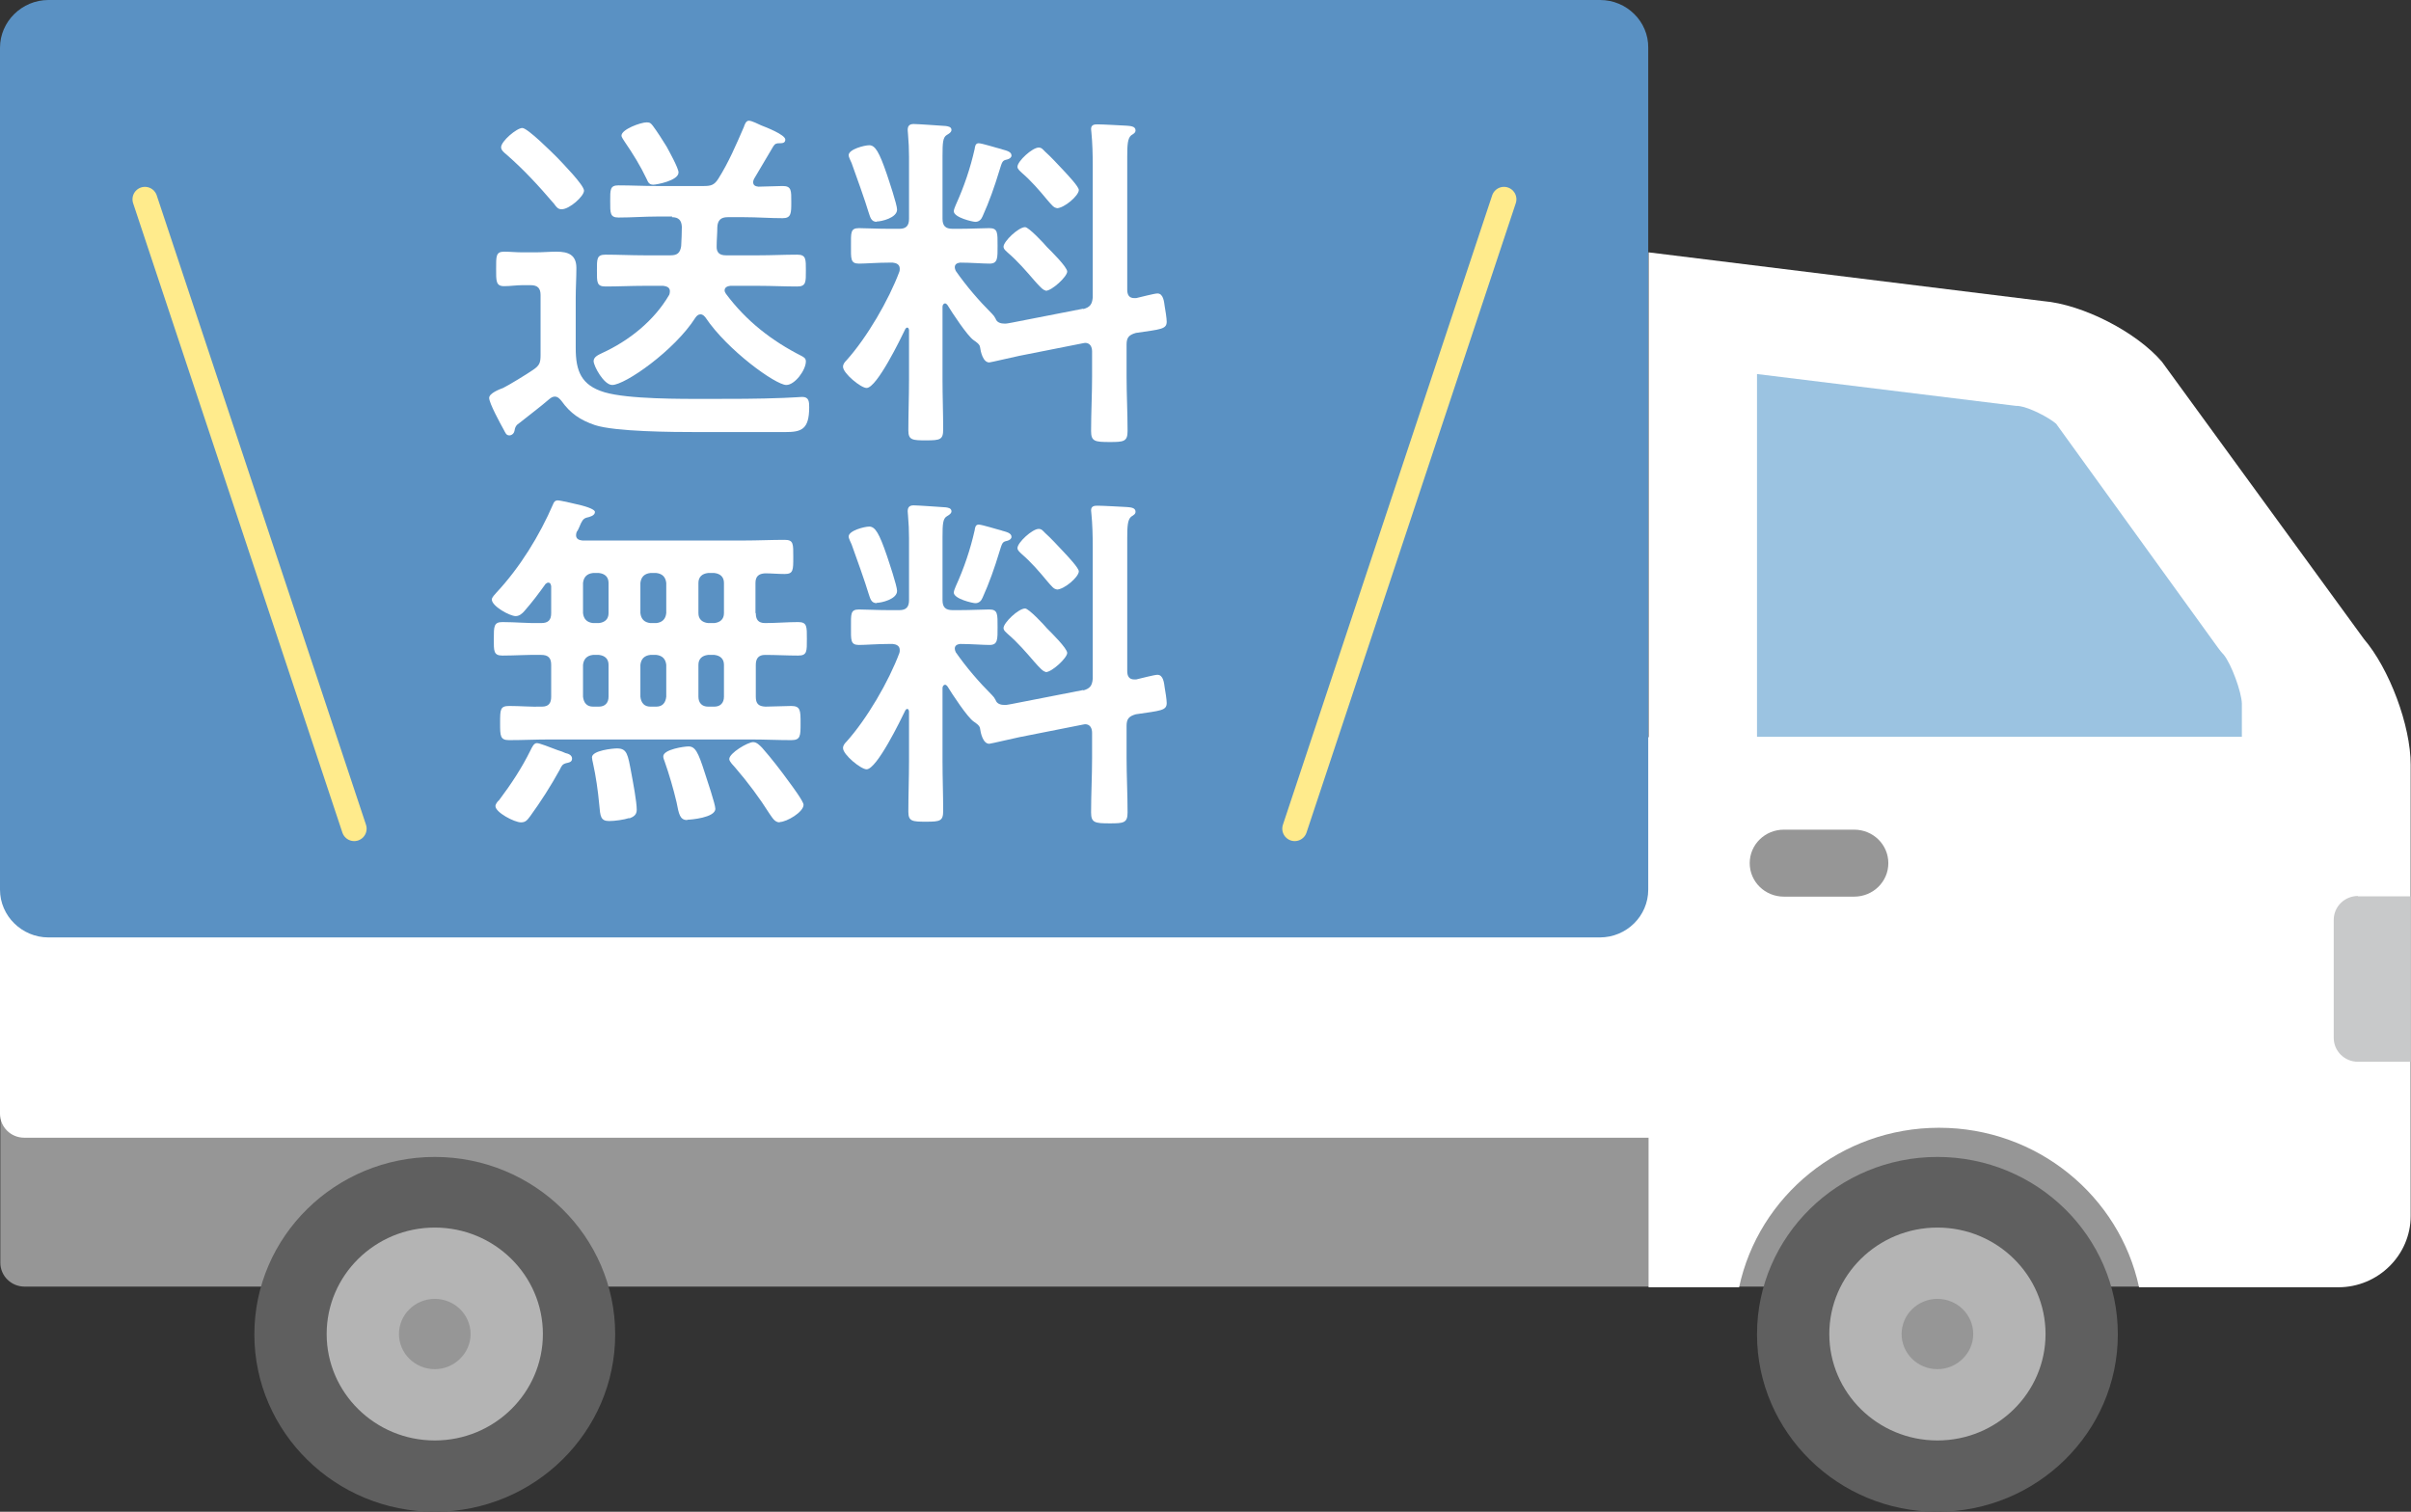
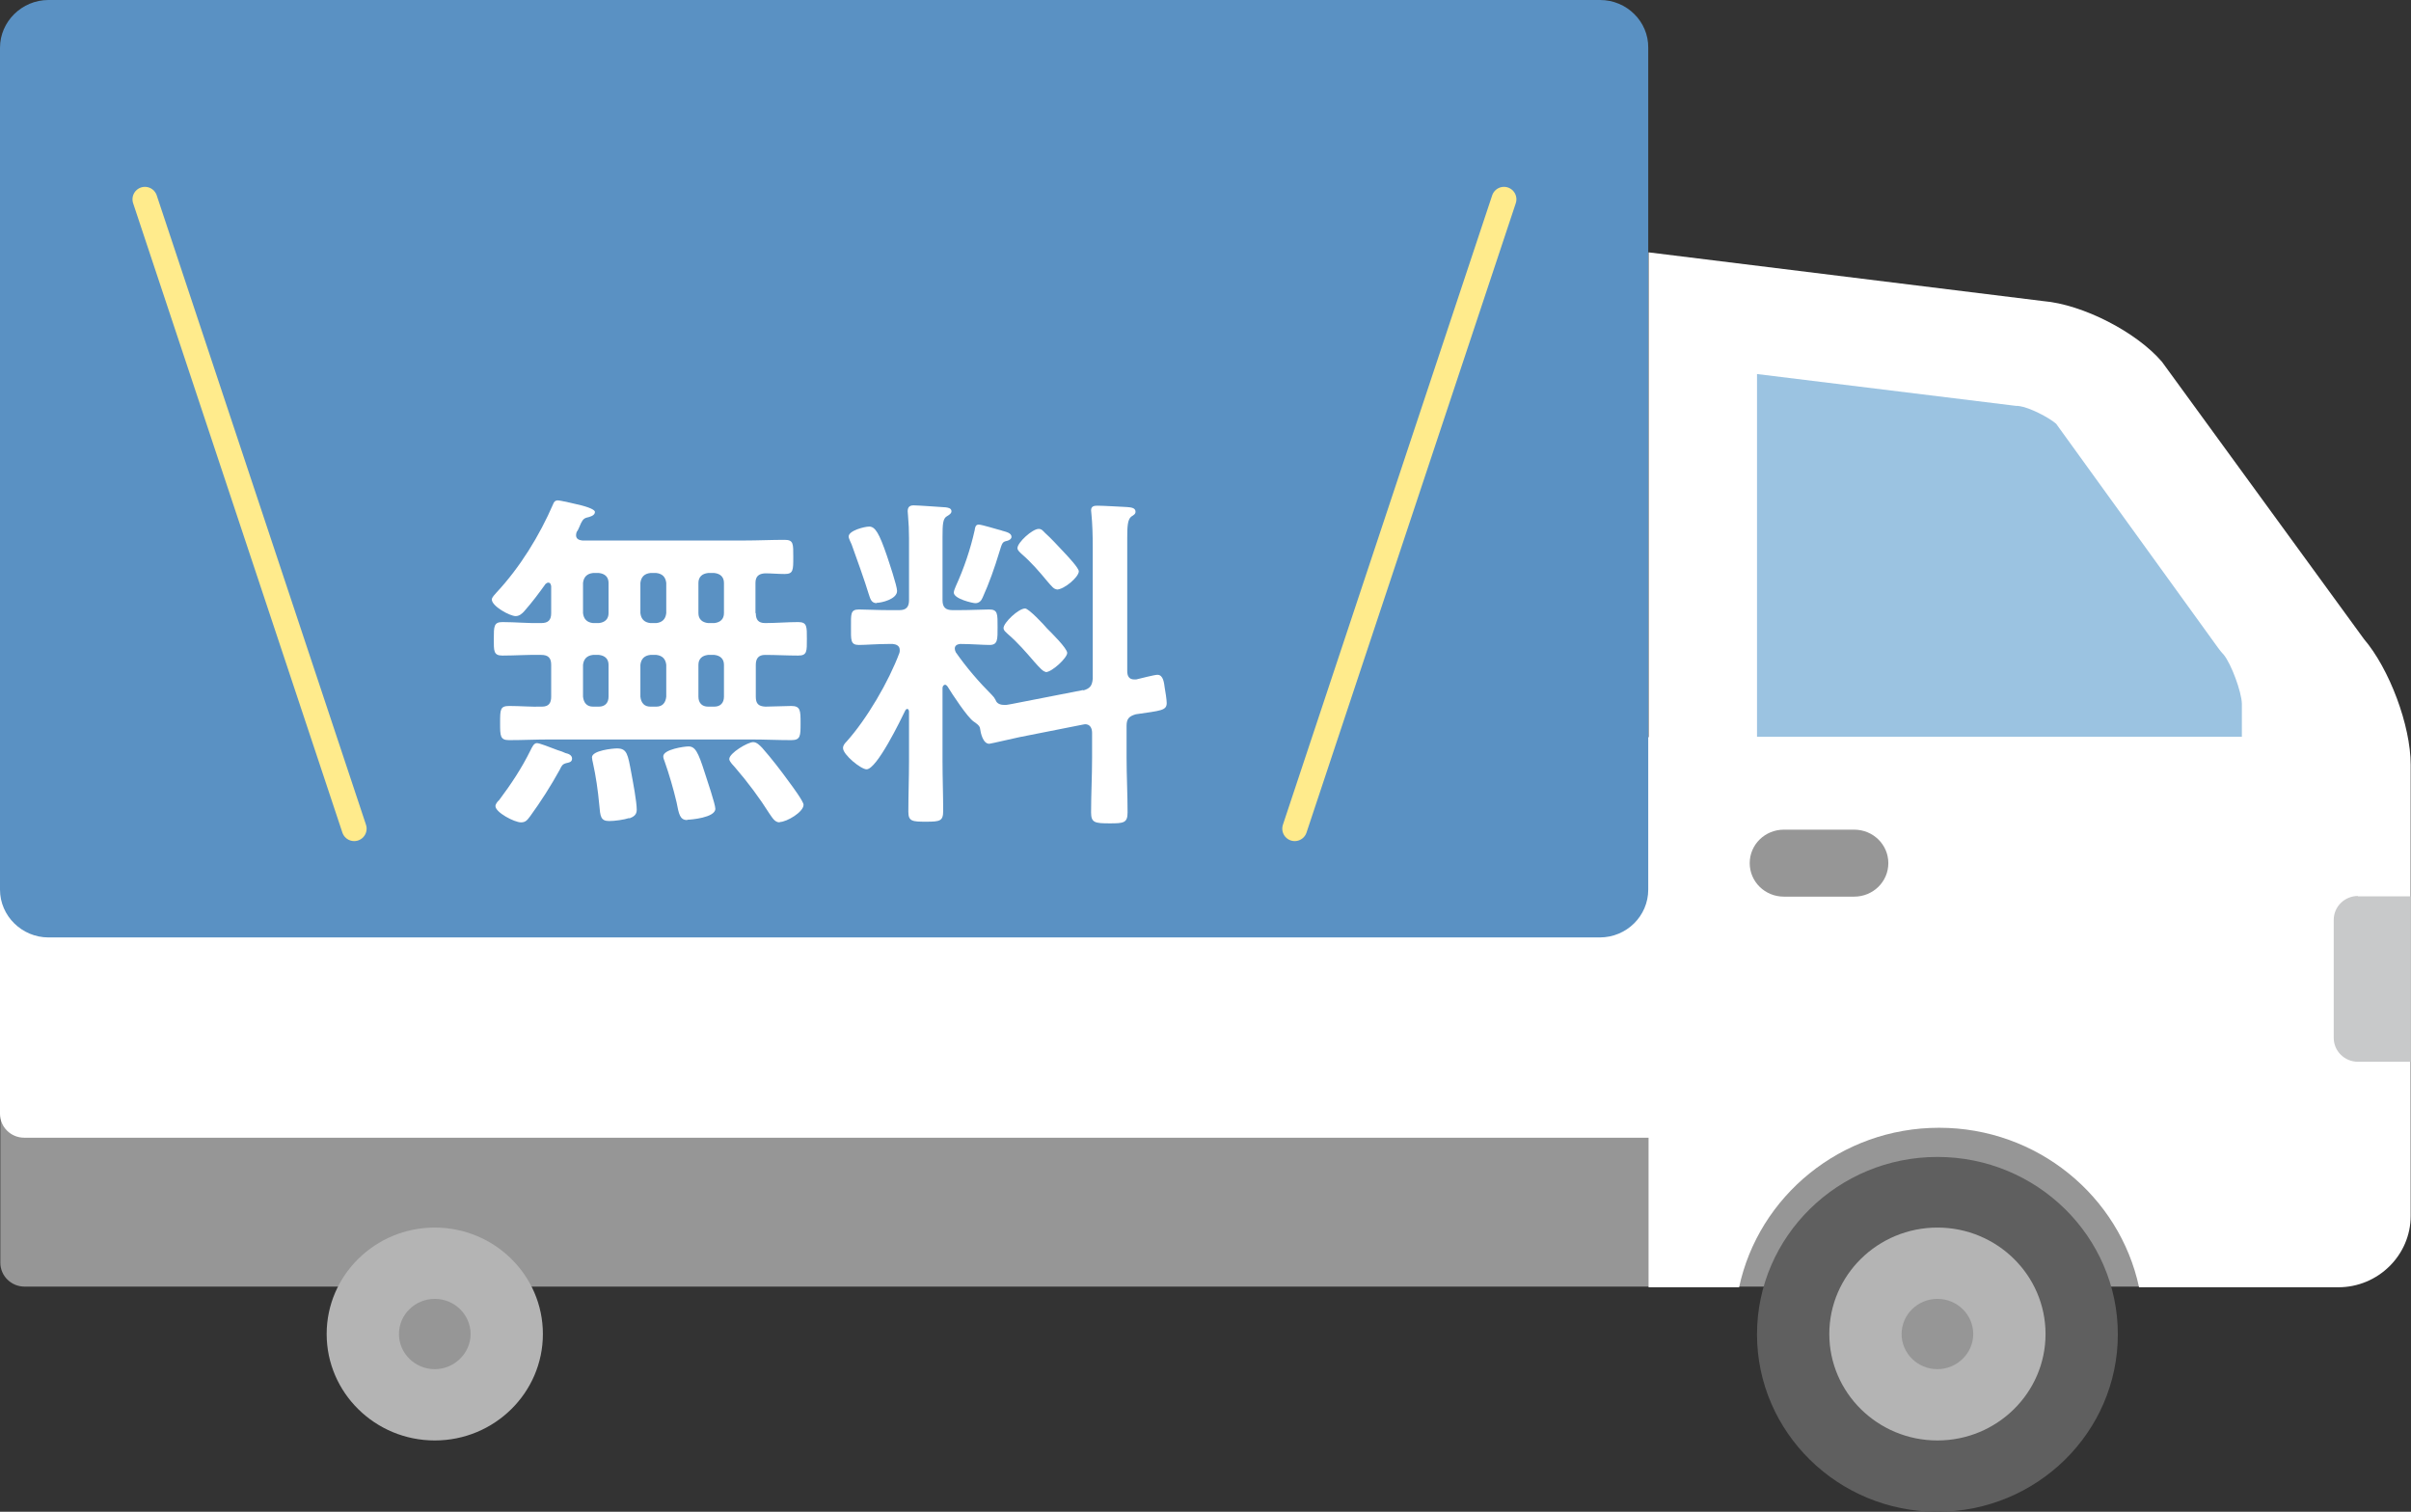
<svg xmlns="http://www.w3.org/2000/svg" id="_レイヤー_1" data-name="レイヤー_1" viewBox="0 0 72.7 45.59">
  <rect x="0" y="0" width="72.7" height="45.59" fill="#333333" stroke="none" />
  <defs>
    <style>
      .cls-1 {
        fill: #9bc3e1;
      }

      .cls-2 {
        fill: #5f5f5f;
      }

      .cls-3 {
        fill: #969696;
      }

      .cls-4 {
        fill: #5a91c3;
      }

      .cls-5 {
        fill: #b4b4b4;
      }

      .cls-6 {
        fill: none;
        stroke: #ffeb8c;
        stroke-linecap: round;
        stroke-linejoin: round;
        stroke-width: .75px;
      }

      .cls-7 {
        fill: #c8c9ca;
      }

      .cls-8 {
        fill: #fff;
      }
    </style>
  </defs>
  <g>
    <path class="cls-3" d="M64.64,26.03c.4,0,.73.32.73.72v11.33c0,.4-.33.72-.73.72H19.88c-.4,0-1.06,0-1.46,0h-2.38c-.4,0-1.06,0-1.46,0H4.16c-.4,0-1.06,0-1.46,0h-.3c-.4,0-1.06,0-1.46,0h-.2c-.4,0-.73-.32-.73-.72v-11.33c0-.4.33-.72.73-.72h63.91Z" />
    <path class="cls-8" d="M61.61,9.08c1.19.1,2.81.93,3.58,1.83l6.09,8.36c.77.9,1.41,2.61,1.41,3.79v13.61c0,1.18-.98,2.15-2.18,2.15h-6.01c-.59-2.75-3.07-4.81-6.03-4.81s-5.44,2.06-6.03,4.81h-2.73V7.61s11.9,1.47,11.9,1.47Z" />
    <path class="cls-2" d="M58.42,45.59c3,0,5.44-2.4,5.44-5.35,0-2.95-2.44-5.35-5.44-5.35s-5.44,2.4-5.44,5.35c0,2.95,2.44,5.35,5.44,5.35h0Z" />
    <path class="cls-5" d="M58.42,43.44c1.8,0,3.26-1.44,3.26-3.21,0-1.77-1.46-3.21-3.26-3.21s-3.26,1.44-3.26,3.21,1.46,3.21,3.26,3.21h0Z" />
-     <path class="cls-3" d="M58.42,41.29c.59,0,1.08-.48,1.08-1.06,0-.58-.48-1.06-1.08-1.06s-1.08.48-1.08,1.06c0,.58.48,1.06,1.08,1.06h0Z" />
+     <path class="cls-3" d="M58.42,41.29c.59,0,1.08-.48,1.08-1.06,0-.58-.48-1.06-1.08-1.06s-1.08.48-1.08,1.06c0,.58.48,1.06,1.08,1.06h0" />
    <path class="cls-3" d="M52.76,26.03c0,.56.46,1.01,1.03,1.01h2.12c.57,0,1.03-.45,1.03-1.01h0c0-.56-.46-1.01-1.03-1.01h-2.12c-.57,0-1.03.45-1.03,1.01h0Z" />
    <path class="cls-7" d="M71.1,27.03h1.59v4.99h-1.59c-.4,0-.73-.32-.73-.72v-3.56c0-.4.33-.72.73-.72Z" />
    <path class="cls-1" d="M52.98,22.23v-10.95s7.81.96,7.81.96c.04,0,.07,0,.12.01.28.04.86.33,1.09.53l4.87,6.74c.06.08.11.15.18.22.23.28.54,1.12.55,1.48v1h-14.62Z" />
    <g>
-       <path class="cls-2" d="M13.11,45.59c3,0,5.44-2.4,5.44-5.35s-2.44-5.35-5.44-5.35-5.44,2.4-5.44,5.35c0,2.95,2.44,5.35,5.44,5.35h0Z" />
      <path class="cls-5" d="M13.11,43.44c1.8,0,3.26-1.44,3.26-3.21s-1.46-3.21-3.26-3.21-3.26,1.44-3.26,3.21c0,1.77,1.46,3.21,3.26,3.21h0Z" />
    </g>
    <path class="cls-3" d="M13.11,41.29c.59,0,1.08-.48,1.08-1.06,0-.58-.48-1.06-1.08-1.06s-1.08.48-1.08,1.06c0,.58.48,1.06,1.08,1.06h0Z" />
    <path class="cls-8" d="M0,33.59c0,.4.33.72.73.72h49.42c.4,0,.73-.32.73-.72v-10.64c0-.4-.33-.72-.73-.72H.73C.33,22.23,0,22.56,0,22.96v10.64Z" />
    <path class="cls-4" d="M0,26.83c0,.79.66,1.44,1.46,1.44h46.78c.81,0,1.46-.65,1.46-1.44V1.44C49.71.65,49.05,0,48.25,0H1.46C.66,0,0,.65,0,1.44v25.39Z" />
  </g>
  <g>
    <g>
-       <path class="cls-8" d="M15.51,13c-.01.07-.08.13-.15.13-.1,0-.12-.08-.17-.17-.1-.18-.44-.8-.44-.96,0-.14.31-.26.42-.3.15-.07.74-.43.91-.55.19-.13.22-.21.22-.45v-1.8c0-.2-.08-.3-.3-.3h-.25c-.18,0-.36.03-.55.03-.25,0-.24-.16-.24-.52,0-.38-.01-.52.24-.52.18,0,.36.02.55.02h.4c.2,0,.42-.02.63-.02.35,0,.6.09.6.49,0,.3-.02.6-.02.9v1.52c0,.68.16,1.12.87,1.33s2.32.2,3.09.2,1.54,0,2.3-.03c.1,0,.52-.03.57-.03.2,0,.21.14.21.31,0,.68-.24.75-.73.75h-2.65c-.72,0-2.47-.01-3.08-.21-.44-.15-.74-.35-1.01-.73-.05-.06-.11-.13-.2-.13-.06,0-.11.03-.16.07-.29.25-.6.48-.9.72-.11.07-.14.13-.16.26ZM16.93,6.31c-.1,0-.15-.06-.22-.16-.48-.56-.9-1.02-1.45-1.5-.06-.05-.15-.12-.15-.21,0-.18.47-.58.64-.58.16,0,.91.75,1.06.9.15.16.8.82.8.99s-.44.56-.67.56ZM20.27,6.53h-.46c-.38,0-.77.03-1.16.03-.26,0-.25-.14-.25-.49s-.01-.48.25-.48c.38,0,.77.02,1.16.02h1.41c.22,0,.32-.03.44-.22.31-.49.54-1.03.77-1.56.02-.06.06-.19.15-.19s.28.1.37.14c.13.05.73.28.73.43,0,.11-.1.11-.18.11s-.13.01-.18.09l-.58.98s-.03.06-.03.1c0,.11.08.13.16.14.08,0,.66-.02.73-.02.27,0,.26.14.26.48s0,.49-.26.49c-.38,0-.77-.03-1.16-.03h-.5c-.2,0-.3.09-.31.3,0,.19-.02.38-.02.57-.01.2.09.28.28.28h.99c.39,0,.77-.02,1.16-.02.27,0,.26.14.26.48s.01.48-.26.48c-.38,0-.77-.02-1.16-.02h-.86c-.08.01-.17.04-.17.14,0,.04.02.06.04.1.61.82,1.38,1.42,2.29,1.88.07.04.12.07.12.16,0,.26-.33.71-.59.71-.32,0-1.78-1.05-2.44-2.04-.04-.04-.07-.09-.15-.09-.06,0-.11.04-.15.1-.63.99-2.12,2.03-2.51,2.03-.25,0-.56-.57-.56-.72,0-.13.15-.19.25-.24.81-.37,1.57-.97,2.03-1.76.01-.03.02-.06.02-.11,0-.15-.17-.15-.2-.16h-.58c-.39,0-.77.02-1.16.02-.27,0-.26-.13-.26-.48s-.01-.48.26-.48c.38,0,.77.02,1.16.02h.8c.2,0,.29-.07.32-.28.01-.19.02-.39.02-.58-.01-.2-.1-.29-.3-.29ZM19.7,5.57c-.13,0-.16-.08-.2-.17-.19-.4-.42-.77-.66-1.12-.03-.05-.1-.14-.1-.19,0-.19.58-.4.76-.4.1,0,.13.03.19.11.12.16.3.44.41.62.07.13.36.65.36.78,0,.25-.67.37-.76.37Z" />
-       <path class="cls-8" d="M32.67,9.32c.2-.06.26-.14.28-.35v-3.97c0-.34-.01-.7-.04-1,0-.03-.01-.07-.01-.11,0-.13.1-.14.19-.14.18,0,.67.03.88.04.1.01.27.01.27.14,0,.07-.05.1-.13.15-.11.09-.12.3-.12.64v4.02c0,.14.05.25.21.25h.06c.13-.03.55-.14.64-.14.18,0,.2.25.22.39.02.1.06.37.06.46,0,.23-.18.23-.93.34-.21.06-.28.14-.28.35v.96c0,.55.03,1.09.03,1.65,0,.32-.12.33-.54.33-.45,0-.56-.02-.56-.33,0-.56.03-1.1.03-1.65v-.75c0-.14-.06-.26-.21-.26-.02,0-.04.01-.06.01l-1.92.38c-.11.02-.87.2-.91.2-.19,0-.26-.32-.28-.47-.01-.08-.13-.16-.19-.2-.19-.13-.65-.83-.79-1.06-.02-.02-.04-.05-.07-.05-.05,0-.08.05-.08.1v2.2c0,.5.02,1.01.02,1.5,0,.31-.09.33-.52.33-.41,0-.53-.01-.53-.3,0-.51.02-1.02.02-1.53v-1.5s-.01-.07-.05-.07c-.03,0-.04.01-.06.04-.14.29-.86,1.78-1.17,1.78-.17,0-.71-.44-.71-.64,0-.08.05-.14.11-.2.61-.68,1.27-1.81,1.59-2.67.01-.03.01-.05.01-.09,0-.13-.11-.17-.21-.18h-.12c-.35,0-.7.03-.9.03-.26,0-.24-.15-.24-.54s-.02-.53.24-.53c.2,0,.55.02.9.02h.32c.2,0,.29-.09.29-.3v-1.87c0-.22-.01-.46-.03-.68,0-.03-.01-.09-.01-.13,0-.12.05-.18.18-.18s.82.05.97.06c.06.01.17.02.17.12,0,.07-.09.12-.14.15-.12.07-.13.24-.13.63v1.9c0,.21.09.3.3.3h.21c.35,0,.7-.02.9-.02.26,0,.25.14.25.53,0,.37.01.54-.24.54-.22,0-.55-.03-.89-.03-.08.01-.16.04-.16.14,0,.04.01.06.03.11.32.46.7.9,1.09,1.29.05.05.08.09.11.15.04.12.16.15.28.15.07,0,.14-.02.21-.03l2.15-.42ZM26.44,6.69c-.18,0-.2-.15-.25-.29-.08-.28-.41-1.21-.51-1.48-.02-.05-.09-.18-.09-.24,0-.18.48-.3.62-.3.18,0,.3.2.53.87.06.18.31.92.31,1.07,0,.25-.47.36-.62.36ZM30.2,4.5c.14.04.3.07.3.19,0,.06-.06.1-.13.12-.15.03-.15.06-.24.35-.14.46-.3.92-.5,1.36-.04.1-.11.17-.22.17-.08,0-.65-.13-.65-.32,0-.05.04-.14.06-.19.25-.55.44-1.11.57-1.69.01-.07.02-.17.12-.17s.57.15.7.18ZM31.53,8.76c-.07,0-.19-.13-.34-.3-.25-.29-.5-.58-.79-.83-.05-.05-.14-.11-.14-.19,0-.16.45-.59.65-.59.11,0,.57.49.66.6.12.12.61.6.61.74,0,.15-.46.58-.65.58ZM31.86,6.27c-.08,0-.15-.09-.28-.24-.24-.29-.49-.58-.77-.82-.05-.05-.13-.11-.13-.18,0-.17.45-.58.64-.58.09,0,.13.06.19.12.19.17.36.36.55.56.15.16.47.5.47.6,0,.17-.44.55-.67.55Z" />
      <path class="cls-8" d="M22.79,18.49c0,.19.07.3.28.3.33,0,.67-.03,1-.03.27,0,.26.14.26.51s.01.5-.26.5c-.33,0-.67-.02-1-.02-.2,0-.28.11-.28.3v.96c0,.21.08.29.29.3.12,0,.67-.02.78-.02.28,0,.28.14.28.52s0,.51-.28.51c-.4,0-.8-.02-1.2-.02h-6.1c-.41,0-.8.02-1.21.02-.27,0-.27-.13-.27-.51,0-.42,0-.52.28-.52.33,0,.65.03.98.02.2,0,.28-.1.28-.3v-.96c0-.21-.09-.3-.3-.3-.38-.01-.78.02-1.17.02-.27,0-.26-.14-.26-.5,0-.38,0-.51.26-.51.4,0,.78.04,1.17.03.21,0,.3-.09.3-.3v-.81c-.01-.05-.02-.11-.09-.11-.03,0-.05.02-.08.04-.2.28-.41.56-.64.82-.06.07-.15.15-.26.15-.18,0-.72-.3-.72-.5,0-.07.1-.16.14-.21.71-.76,1.3-1.72,1.71-2.67.02-.06.06-.11.14-.11s.59.12.71.15c.34.09.41.16.41.2,0,.11-.16.15-.25.17-.11.03-.15.11-.22.28-.02.04-.04.1-.08.15-.01.03-.02.06-.02.1,0,.12.1.15.19.16h4.88c.41,0,.81-.02,1.22-.02.27,0,.26.12.26.52s0,.51-.26.51c-.2,0-.4-.02-.59-.02-.2.01-.29.1-.29.29v.91ZM17.09,23.01c-.14.03-.16.1-.21.2-.27.49-.57.96-.89,1.4-.09.12-.14.19-.28.19-.2,0-.77-.3-.77-.49,0-.06.06-.14.11-.18.36-.48.68-.96.95-1.51.05-.1.1-.21.19-.21.08,0,.38.12.62.21.1.03.18.06.24.09.09.02.2.06.2.17s-.12.12-.16.13ZM17.88,17.28c-.18.02-.28.12-.3.3v.91c.02.18.12.28.3.3h.18c.18-.02.29-.12.29-.3v-.91c0-.18-.11-.28-.29-.3h-.18ZM17.88,19.75c-.18.02-.28.12-.3.3v.96c.02.19.12.3.3.3h.18c.18,0,.29-.11.29-.3v-.96c0-.18-.11-.28-.29-.3h-.18ZM18.97,24.67c-.15.05-.43.09-.6.09-.26,0-.27-.14-.3-.49-.04-.43-.1-.85-.19-1.26-.01-.04-.03-.13-.03-.17,0-.21.64-.27.75-.27.31,0,.33.17.44.76.05.27.16.85.16,1.09,0,.15-.09.21-.22.26ZM19.61,17.28c-.18.02-.28.12-.3.3v.91c.02.18.12.28.3.3h.18c.18-.02.28-.12.3-.3v-.91c-.02-.18-.12-.28-.3-.3h-.18ZM19.61,19.75c-.18.02-.28.12-.3.3v.96c.02.19.12.3.3.3h.18c.18,0,.28-.11.3-.3v-.96c-.02-.18-.12-.28-.3-.3h-.18ZM20.72,24.73c-.22,0-.25-.18-.32-.54-.1-.42-.22-.83-.36-1.23-.02-.05-.04-.1-.04-.15,0-.21.63-.3.76-.3.2,0,.29.16.49.79.06.19.32.95.32,1.09,0,.27-.75.33-.84.33ZM21.35,17.28c-.18.02-.29.12-.29.3v.91c0,.18.11.28.29.3h.19c.18-.02.29-.12.29-.3v-.91c0-.18-.11-.28-.29-.3h-.19ZM21.35,19.75c-.18.02-.29.12-.29.3v.96c0,.19.11.3.29.3h.19c.18,0,.29-.11.29-.3v-.96c0-.18-.11-.28-.29-.3h-.19ZM23.51,24.8c-.15,0-.22-.14-.3-.25-.31-.49-.66-.96-1.04-1.4-.05-.06-.18-.18-.18-.26,0-.18.56-.51.72-.51.11,0,.2.1.27.17.29.33.56.68.82,1.04.09.12.43.58.43.68,0,.22-.51.52-.72.52Z" />
      <path class="cls-8" d="M32.67,20.82c.2-.06.26-.14.28-.35v-3.97c0-.34-.01-.7-.04-1,0-.03-.01-.07-.01-.11,0-.13.1-.14.19-.14.18,0,.67.03.88.04.1.01.27.01.27.14,0,.07-.05.1-.13.15-.11.09-.12.3-.12.64v4.02c0,.14.05.25.21.25h.06c.13-.03.55-.14.64-.14.18,0,.2.25.22.39.02.1.06.37.06.46,0,.23-.18.23-.93.34-.21.06-.28.14-.28.35v.96c0,.55.03,1.09.03,1.65,0,.32-.12.33-.54.33-.45,0-.56-.02-.56-.33,0-.56.03-1.1.03-1.65v-.75c0-.14-.06-.26-.21-.26-.02,0-.04.01-.06.01l-1.92.38c-.11.02-.87.2-.91.2-.19,0-.26-.32-.28-.47-.01-.08-.13-.16-.19-.2-.19-.13-.65-.83-.79-1.06-.02-.02-.04-.05-.07-.05-.05,0-.08.05-.08.1v2.2c0,.5.02,1.01.02,1.5,0,.31-.09.33-.52.33-.41,0-.53-.01-.53-.3,0-.51.02-1.02.02-1.53v-1.5s-.01-.07-.05-.07c-.03,0-.04.01-.06.04-.14.29-.86,1.78-1.17,1.78-.17,0-.71-.44-.71-.64,0-.08.05-.14.11-.2.61-.68,1.27-1.81,1.59-2.67.01-.03.01-.05.01-.09,0-.13-.11-.17-.21-.18h-.12c-.35,0-.7.03-.9.03-.26,0-.24-.15-.24-.54s-.02-.53.24-.53c.2,0,.55.02.9.02h.32c.2,0,.29-.09.29-.3v-1.87c0-.22-.01-.46-.03-.68,0-.03-.01-.09-.01-.13,0-.12.05-.18.18-.18s.82.05.97.06c.06.01.17.02.17.12,0,.07-.09.12-.14.15-.12.07-.13.24-.13.63v1.9c0,.21.09.3.3.3h.21c.35,0,.7-.02.9-.02.26,0,.25.14.25.53,0,.37.01.54-.24.54-.22,0-.55-.03-.89-.03-.08.01-.16.04-.16.14,0,.04.01.06.03.11.32.46.7.9,1.09,1.29.05.05.08.09.11.15.04.12.16.15.28.15.07,0,.14-.02.21-.03l2.15-.42ZM26.44,18.19c-.18,0-.2-.15-.25-.29-.08-.28-.41-1.21-.51-1.48-.02-.05-.09-.18-.09-.24,0-.18.48-.3.62-.3.18,0,.3.2.53.87.06.18.31.92.31,1.07,0,.25-.47.36-.62.36ZM30.2,16c.14.04.3.07.3.19,0,.06-.06.1-.13.12-.15.03-.15.06-.24.35-.14.46-.3.92-.5,1.36-.04.1-.11.17-.22.17-.08,0-.65-.13-.65-.32,0-.05.04-.14.06-.19.25-.55.44-1.11.57-1.69.01-.07.02-.17.12-.17s.57.15.7.18ZM31.53,20.26c-.07,0-.19-.13-.34-.3-.25-.29-.5-.58-.79-.83-.05-.05-.14-.11-.14-.19,0-.16.45-.59.65-.59.11,0,.57.49.66.6.12.12.61.6.61.74,0,.15-.46.58-.65.58ZM31.86,17.77c-.08,0-.15-.09-.28-.24-.24-.29-.49-.58-.77-.82-.05-.05-.13-.11-.13-.18,0-.17.45-.58.64-.58.09,0,.13.06.19.12.19.17.36.36.55.56.15.16.47.5.47.6,0,.17-.44.55-.67.55Z" />
    </g>
    <line class="cls-6" x1="4.37" y1="6.01" x2="10.68" y2="24.99" />
    <line class="cls-6" x1="45.35" y1="6.01" x2="39.04" y2="24.99" />
  </g>
</svg>